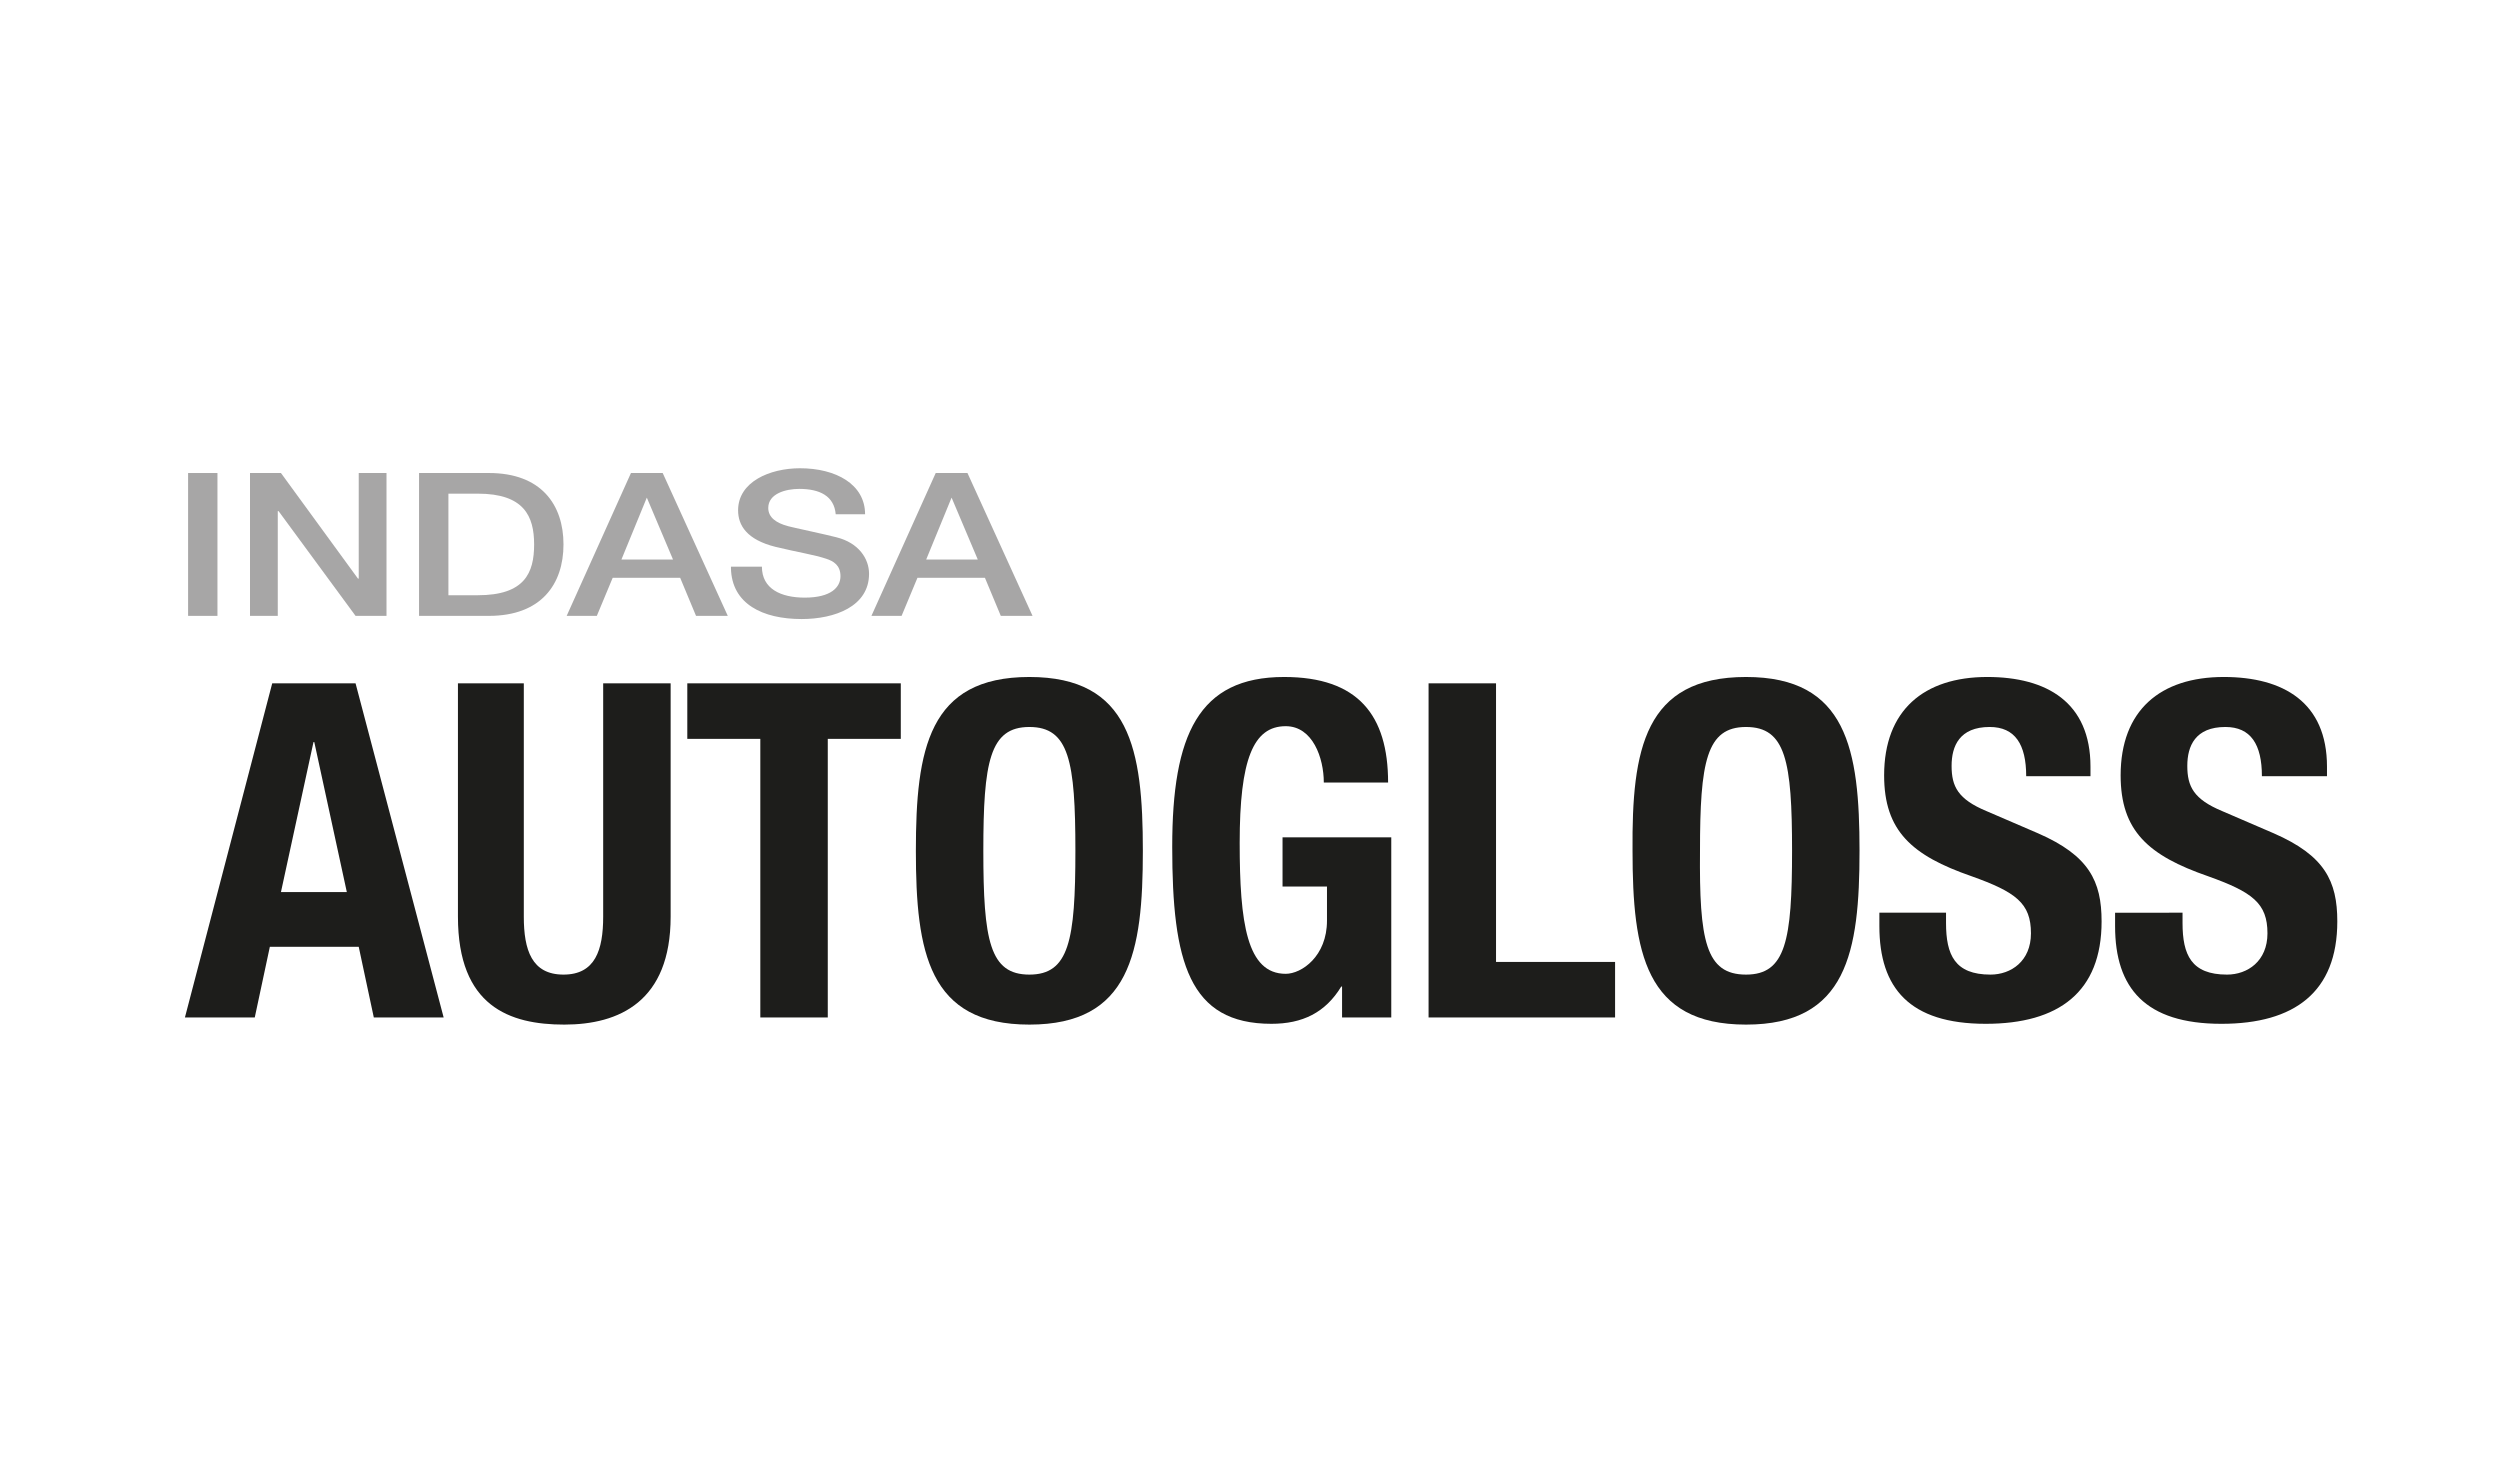
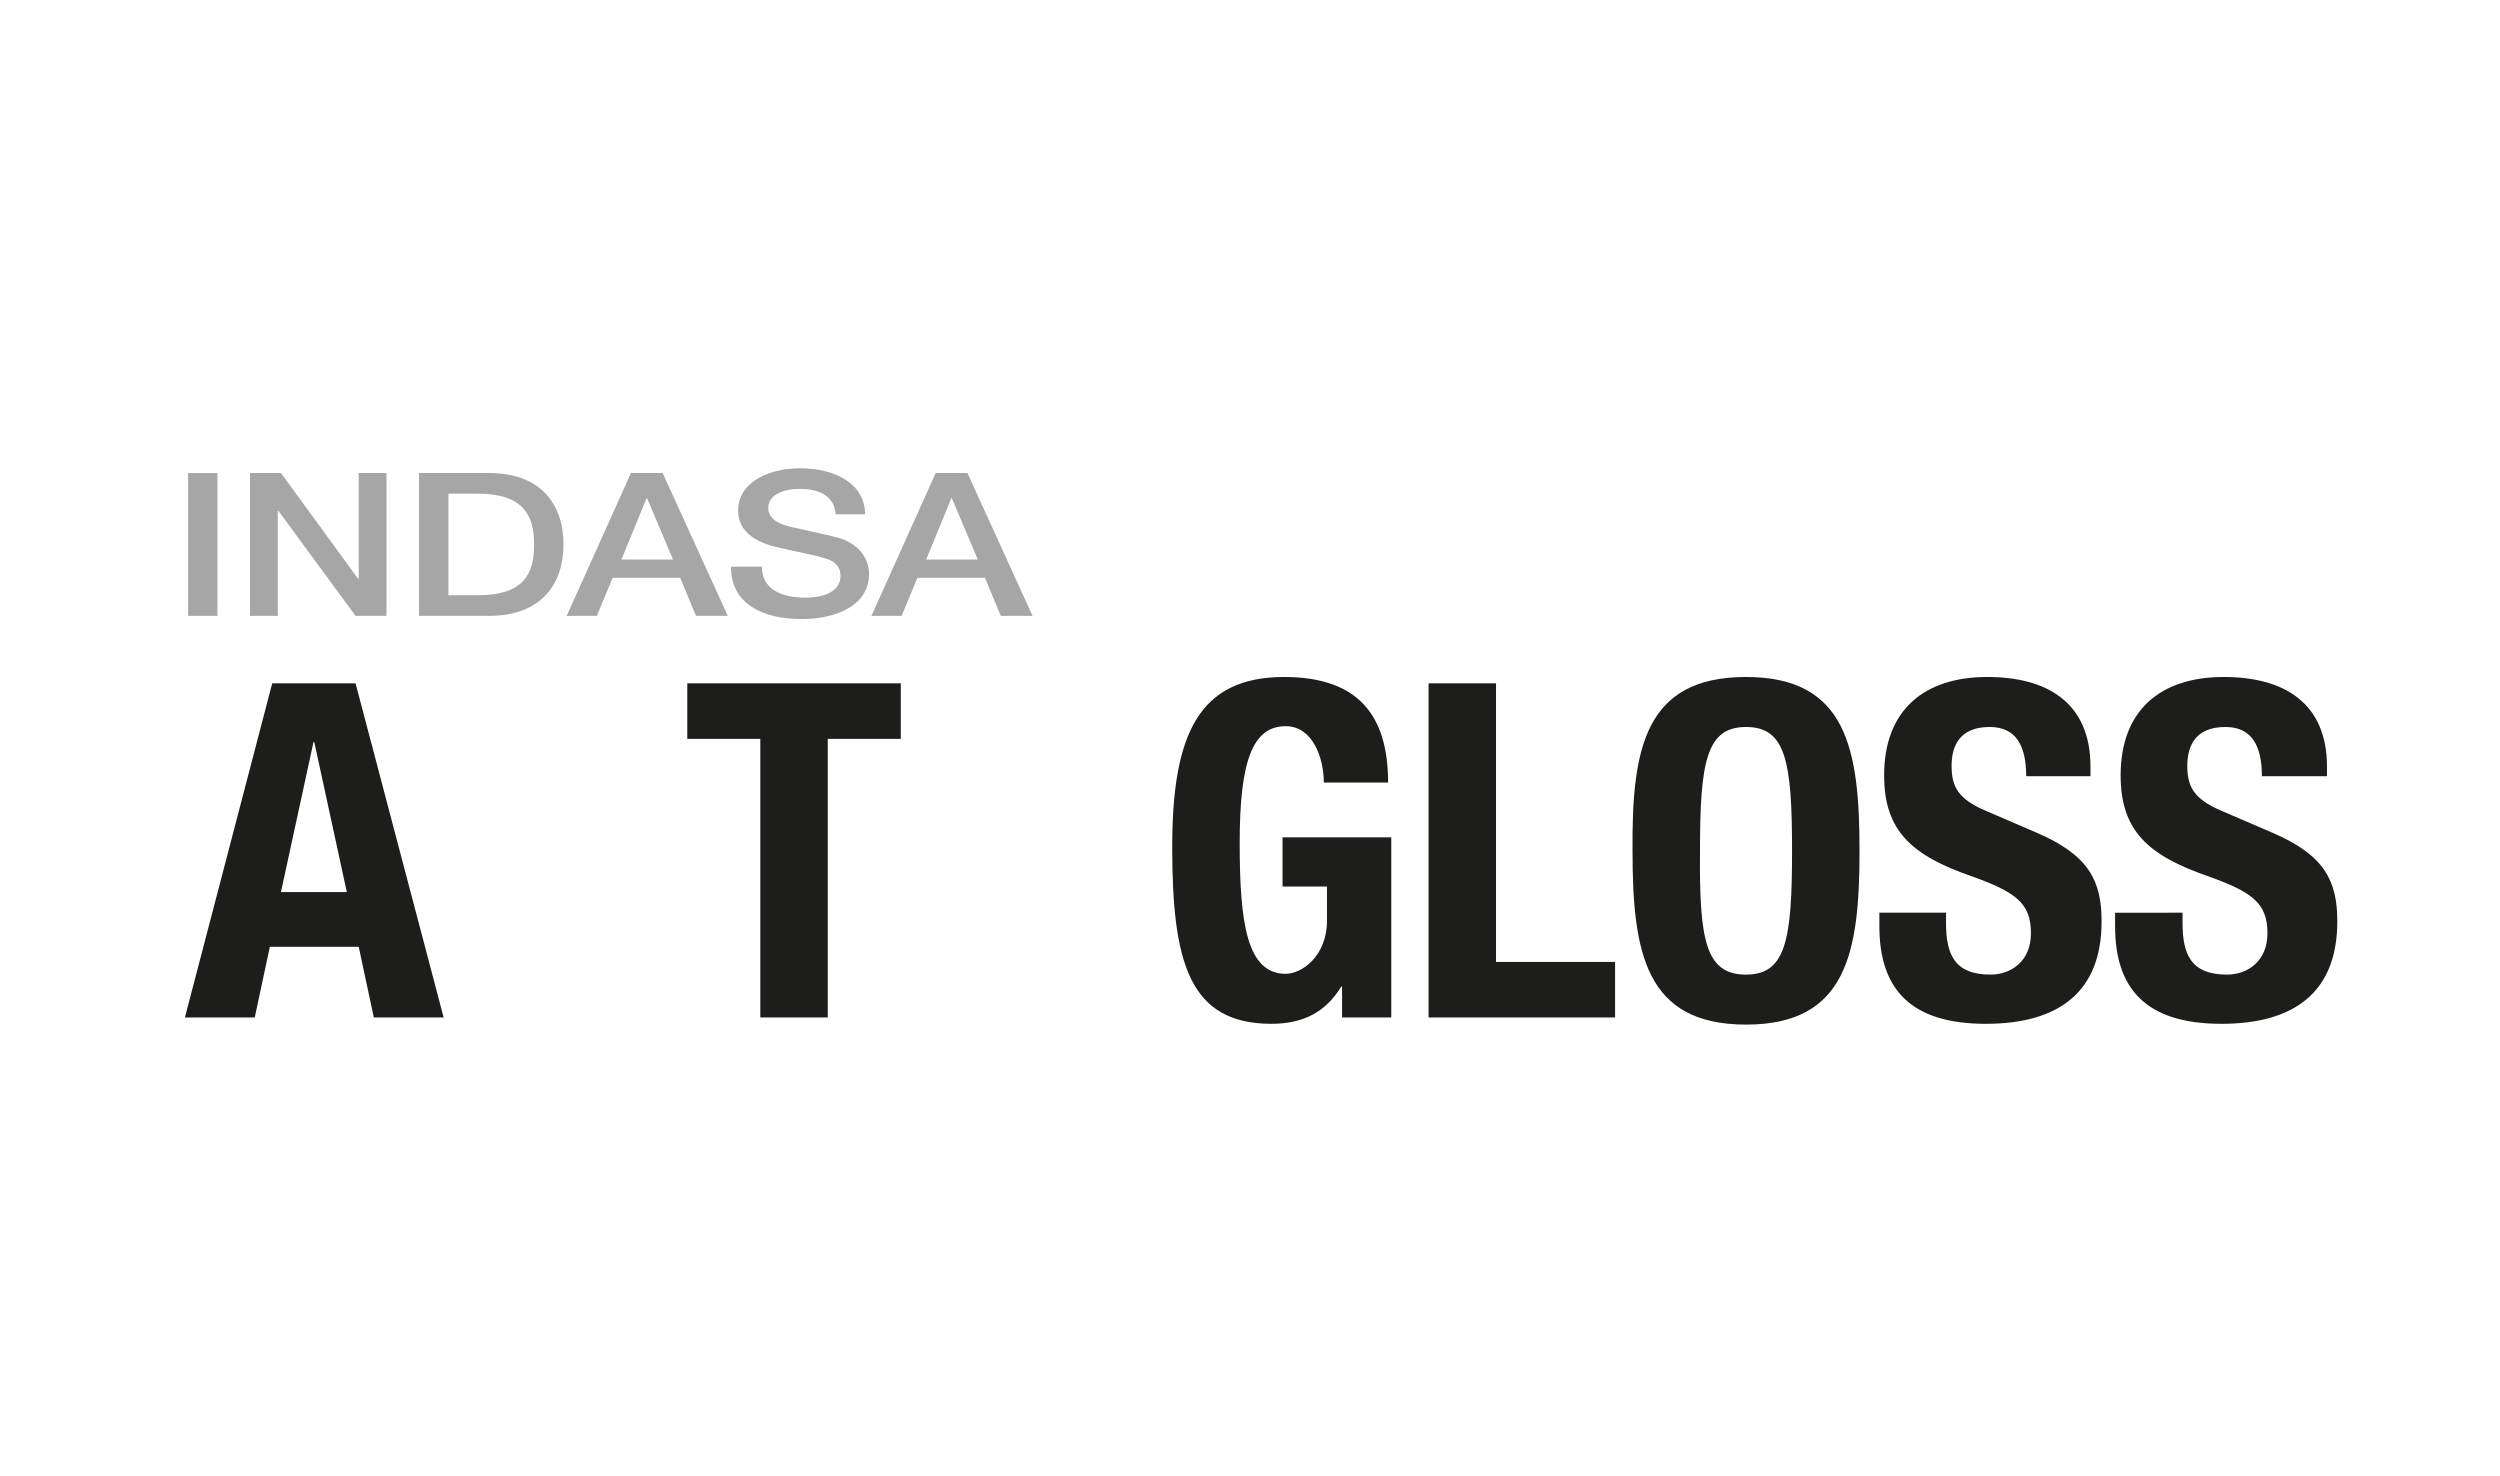
<svg xmlns="http://www.w3.org/2000/svg" version="1.1" id="Layer_1" x="0px" y="0px" viewBox="0 0 315 186" style="enable-background:new 0 0 315 186;" xml:space="preserve">
  <style type="text/css">
	.st0{fill:#B38F48;}
	.st1{fill:#E3B248;}
	.st2{fill:#5D7480;}
	.st3{fill:#A73439;}
	.st4{fill-rule:evenodd;clip-rule:evenodd;fill:#A73439;}
	.st5{fill:#BF2619;}
	.st6{fill:#7E7F73;}
	.st7{fill-rule:evenodd;clip-rule:evenodd;fill:#7E7F73;}
	.st8{fill:#FCE200;}
	.st9{fill-rule:evenodd;clip-rule:evenodd;fill:#FCE200;}
	.st10{fill:#1D1D1B;}
	.st11{opacity:0.52;fill-rule:evenodd;clip-rule:evenodd;fill:#575656;}
	.st12{clip-path:url(#SVGID_2_);}
	.st13{fill:#B48744;}
	.st14{fill:#EC2227;}
	.st15{fill:#FBB041;}
	.st16{fill:#4E7482;}
	.st17{fill:#FFFFFF;}
	.st18{clip-path:url(#SVGID_4_);fill:#1F140F;}
	.st19{clip-path:url(#SVGID_6_);fill:#1F140F;}
	.st20{clip-path:url(#SVGID_8_);fill:#1F140F;}
	.st21{clip-path:url(#SVGID_10_);fill:#1F140F;}
</style>
  <g>
    <path class="st10" d="M34.3,86.1h10.5l11.1,42.1h-8.8l-1.9-8.9H34l-1.9,8.9h-8.8L34.3,86.1z M35.4,112.4h8.3l-4.1-18.9h-0.1   L35.4,112.4z" />
-     <path class="st10" d="M66,86.1v29.4c0,4.2,1,7.3,5,7.3c4,0,5-3.1,5-7.3V86.1h8.5v29.4c0,10.7-6.5,13.6-13.4,13.6   c-6.9,0-13.4-2.3-13.4-13.6V86.1H66z" />
    <path class="st10" d="M113.5,86.1v7h-9.2v35.1h-8.5V93.1h-9.2v-7H113.5z" />
-     <path class="st10" d="M129.7,85.3c12.7,0,14.3,9.1,14.3,21.9c0,12.8-1.6,21.9-14.3,21.9c-12.7,0-14.3-9.1-14.3-21.9   C115.4,94.4,117,85.3,129.7,85.3z M129.7,122.8c5,0,5.8-4.3,5.8-15.6c0-11.3-0.8-15.6-5.8-15.6c-5,0-5.8,4.4-5.8,15.6   C123.9,118.5,124.7,122.8,129.7,122.8z" />
    <path class="st10" d="M166.8,98.6c0-3.1-1.4-7.1-4.8-7.1c-4.1,0-5.8,4.2-5.8,14.7c0,10.1,0.9,16.5,5.8,16.5c2,0,5.2-2.2,5.2-6.7   v-4.3h-5.6v-6.2h13.7v22.7h-6.2v-3.9h-0.1c-2,3.3-4.9,4.7-8.8,4.7c-10.4,0-12.5-7.8-12.5-22.3c0-14.1,3.3-21.4,14.1-21.4   c9.3,0,13.1,4.8,13.1,13.3H166.8z" />
    <path class="st10" d="M180,128.2V86.1h8.5v35.1h15v7H180z" />
    <path class="st10" d="M220,85.3c12.7,0,14.3,9.1,14.3,21.9c0,12.8-1.6,21.9-14.3,21.9c-12.7,0-14.3-9.1-14.3-21.9   C205.6,94.4,207.2,85.3,220,85.3z M220,122.8c5,0,5.8-4.3,5.8-15.6c0-11.3-0.8-15.6-5.8-15.6c-5,0-5.8,4.4-5.8,15.6   C214.1,118.5,214.9,122.8,220,122.8z" />
    <path class="st10" d="M245.2,115.1v1.2c0,4,1.1,6.5,5.6,6.5c2.6,0,5.1-1.7,5.1-5.2c0-3.8-1.9-5.2-7.5-7.2c-7.5-2.6-11-5.7-11-12.7   c0-8.2,5-12.4,13-12.4c7.5,0,13,3.2,13,11.3v1.2h-8.1c0-4-1.4-6.2-4.6-6.2c-3.8,0-4.8,2.4-4.8,4.9c0,2.6,0.8,4.2,4.4,5.7l6.5,2.8   c6.4,2.8,8,6,8,11.1c0,8.9-5.4,12.9-14.6,12.9c-9.6,0-13.4-4.5-13.4-12.3v-1.7H245.2z" />
    <path class="st10" d="M275,115.1v1.2c0,4,1.1,6.5,5.6,6.5c2.6,0,5.1-1.7,5.1-5.2c0-3.8-1.9-5.2-7.5-7.2c-7.5-2.6-11-5.7-11-12.7   c0-8.2,5-12.4,13-12.4c7.5,0,13,3.2,13,11.3v1.2H285c0-4-1.4-6.2-4.6-6.2c-3.8,0-4.8,2.4-4.8,4.9c0,2.6,0.8,4.2,4.4,5.7l6.5,2.8   c6.4,2.8,8,6,8,11.1c0,8.9-5.4,12.9-14.6,12.9c-9.6,0-13.4-4.5-13.4-12.3v-1.7H275z" />
  </g>
  <rect x="23.7" y="59.6" class="st11" width="3.7" height="18" />
  <polygon class="st11" points="31.5,77.6 35,77.6 35,64.4 35.1,64.4 44.8,77.6 48.7,77.6 48.7,59.6 45.2,59.6 45.2,72.9 45.1,72.9   35.4,59.6 31.5,59.6 " />
  <path class="st11" d="M56.5,62.2h3.7c5.8,0,7.1,2.8,7.1,6.4c0,3.6-1.2,6.4-7.1,6.4h-3.7V62.2z M52.8,77.6h8.8c6.6,0,9.4-4,9.4-9  c0-5-2.8-9-9.4-9h-8.8V77.6z" />
  <path class="st11" d="M81.5,62.7L81.5,62.7L81.5,62.7l3.3,7.8h-6.5L81.5,62.7z M71.4,77.6h3.8l2-4.8h8.5l2,4.8h4l-8.2-18h-4  L71.4,77.6z" />
  <path class="st11" d="M92.1,71.6c0.1,4.5,4,6.4,8.9,6.4c4.2,0,8.5-1.6,8.5-5.7c0-1.9-1.3-3.9-4.1-4.6c-1.1-0.3-5.8-1.3-6.1-1.4  c-1.5-0.4-2.5-1.1-2.5-2.3c0-1.8,2.2-2.4,3.9-2.4c2.6,0,4.4,0.9,4.6,3.2h3.7c0-3.8-3.7-5.8-8.2-5.8c-3.8,0-7.8,1.7-7.8,5.3  c0,1.9,1.1,3.7,4.7,4.6c2.9,0.7,4.9,1,6.4,1.5c0.9,0.3,1.8,0.8,1.8,2.2c0,1.4-1.2,2.7-4.5,2.7c-3,0-5.4-1.1-5.4-3.9H92.1z" />
-   <path class="st11" d="M119.9,62.7L119.9,62.7L119.9,62.7l3.3,7.8h-6.5L119.9,62.7z M109.8,77.6h3.8l2-4.8h8.5l2,4.8h4l-8.2-18h-4  L109.8,77.6z" />
+   <path class="st11" d="M119.9,62.7L119.9,62.7L119.9,62.7l3.3,7.8h-6.5L119.9,62.7z M109.8,77.6h3.8l2-4.8h8.5l2,4.8h4l-8.2-18h-4  L109.8,77.6" />
</svg>